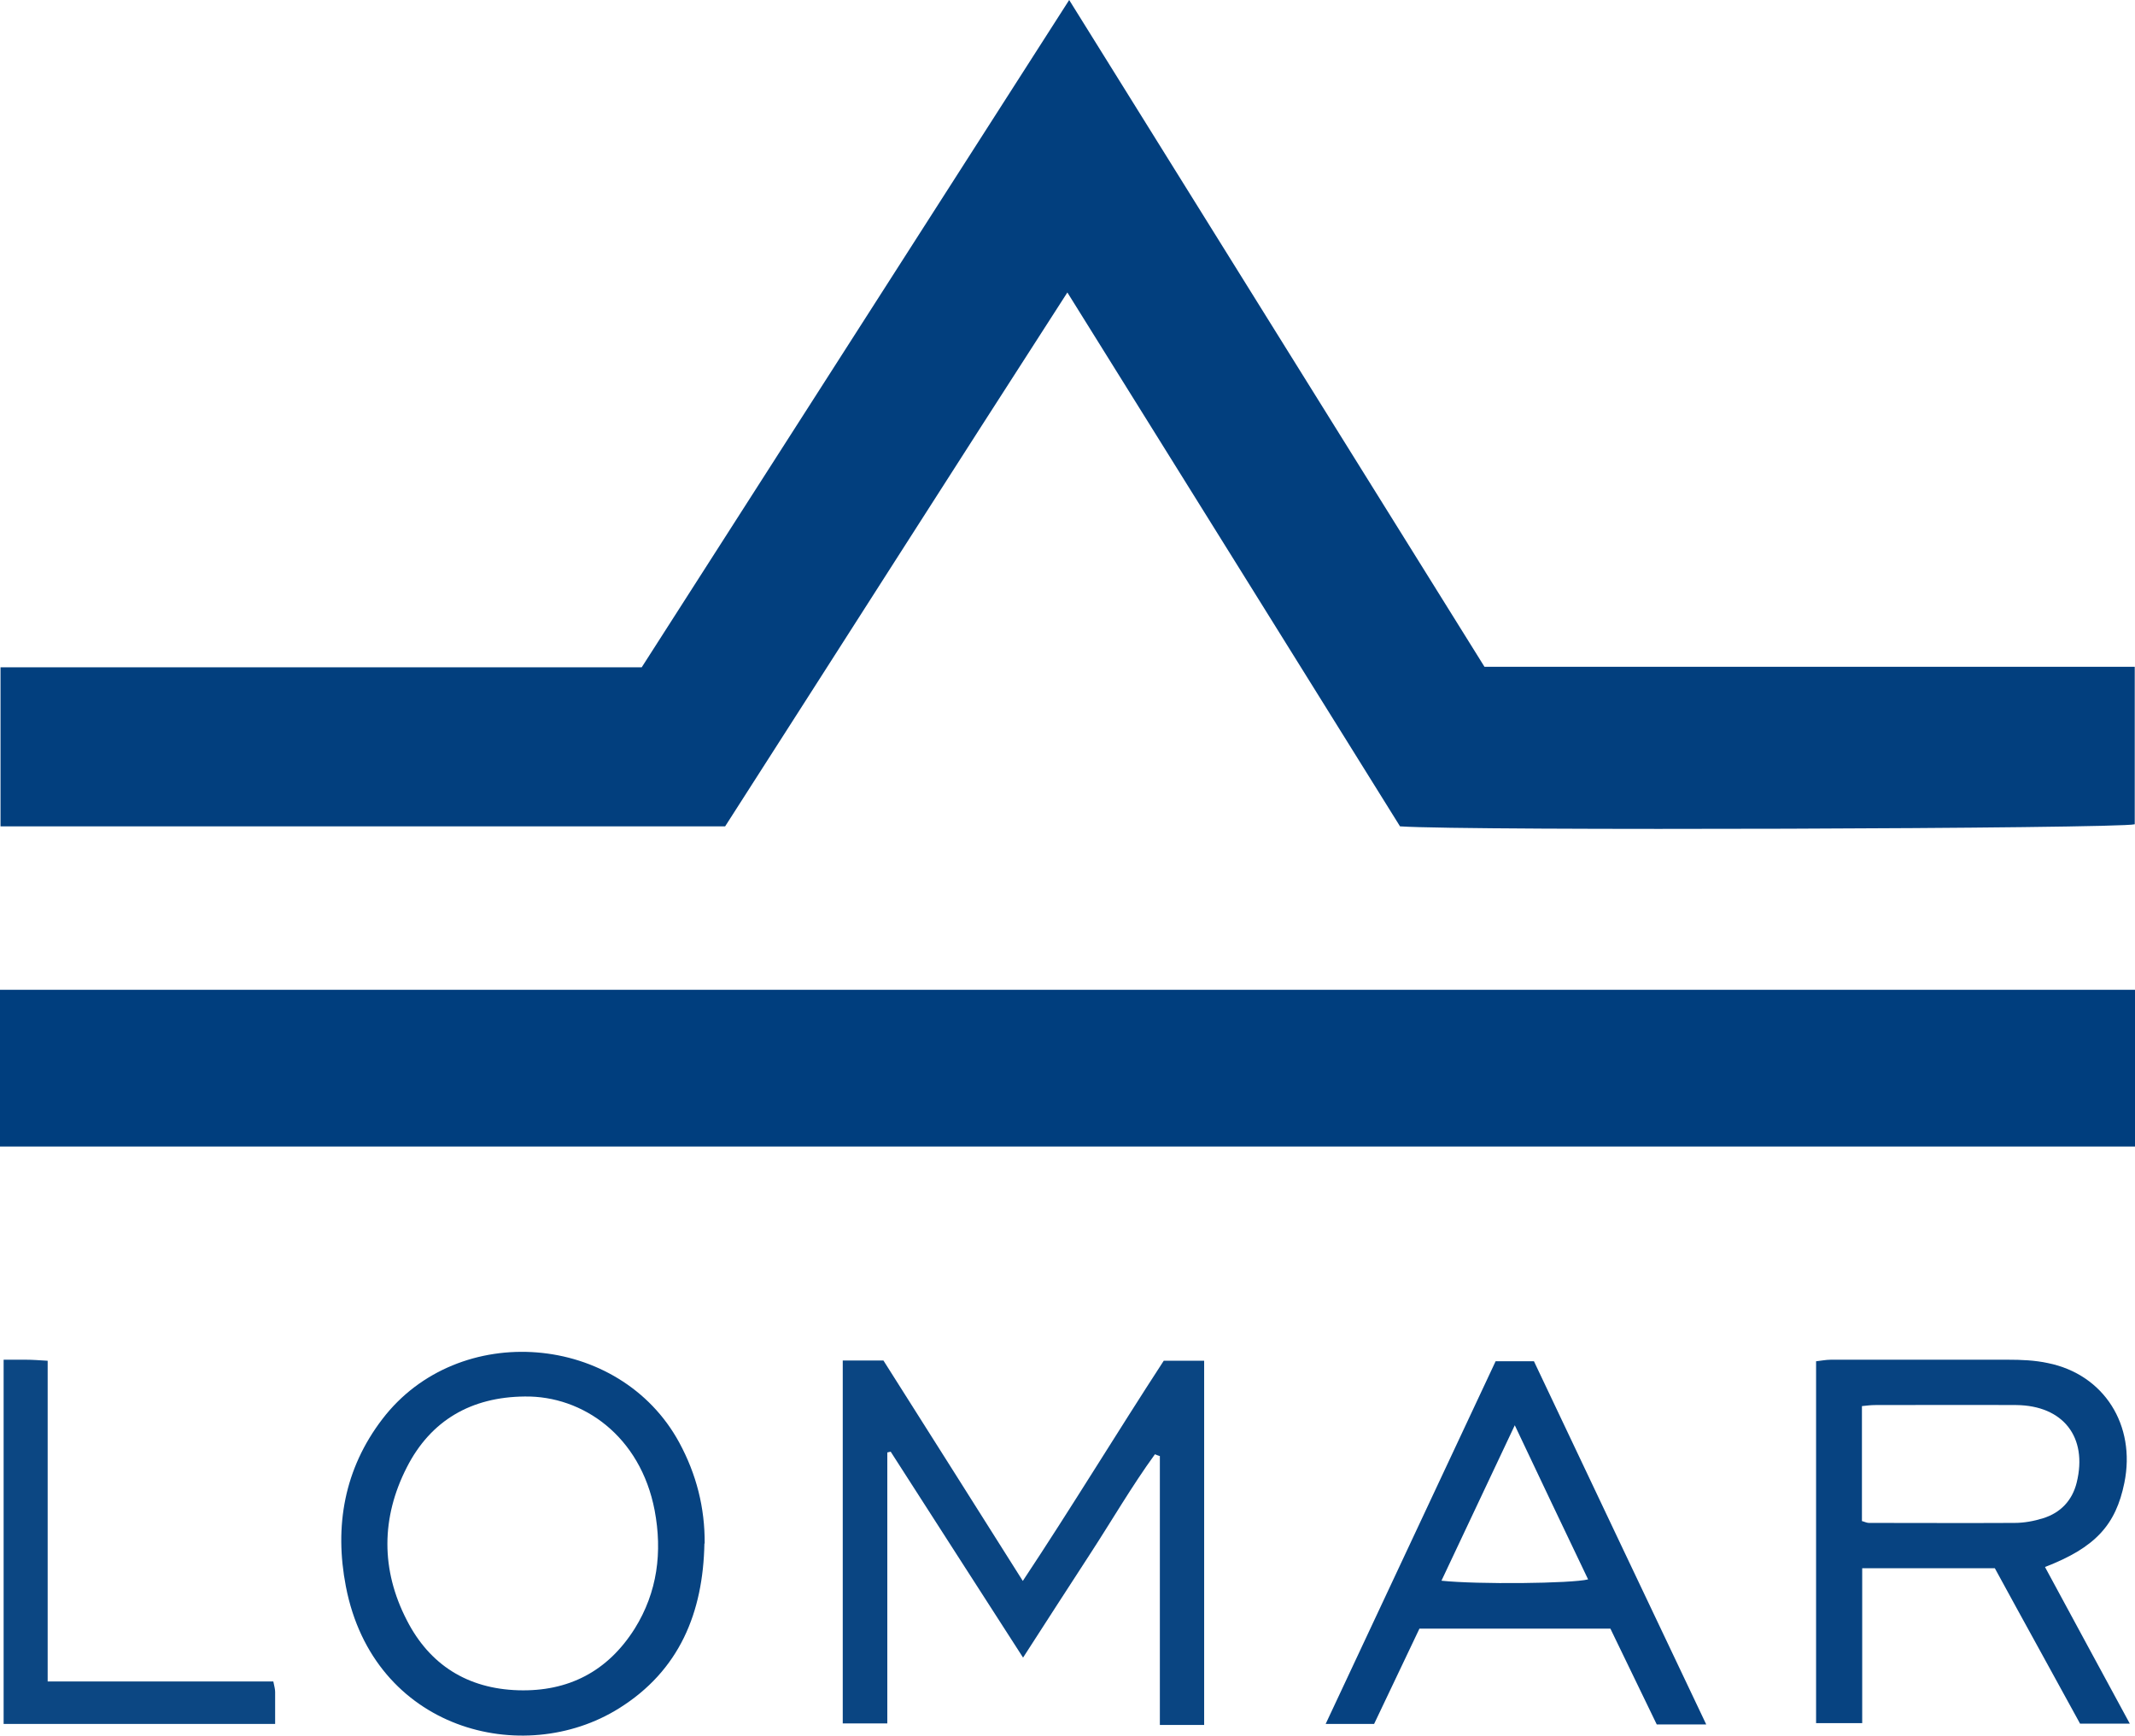
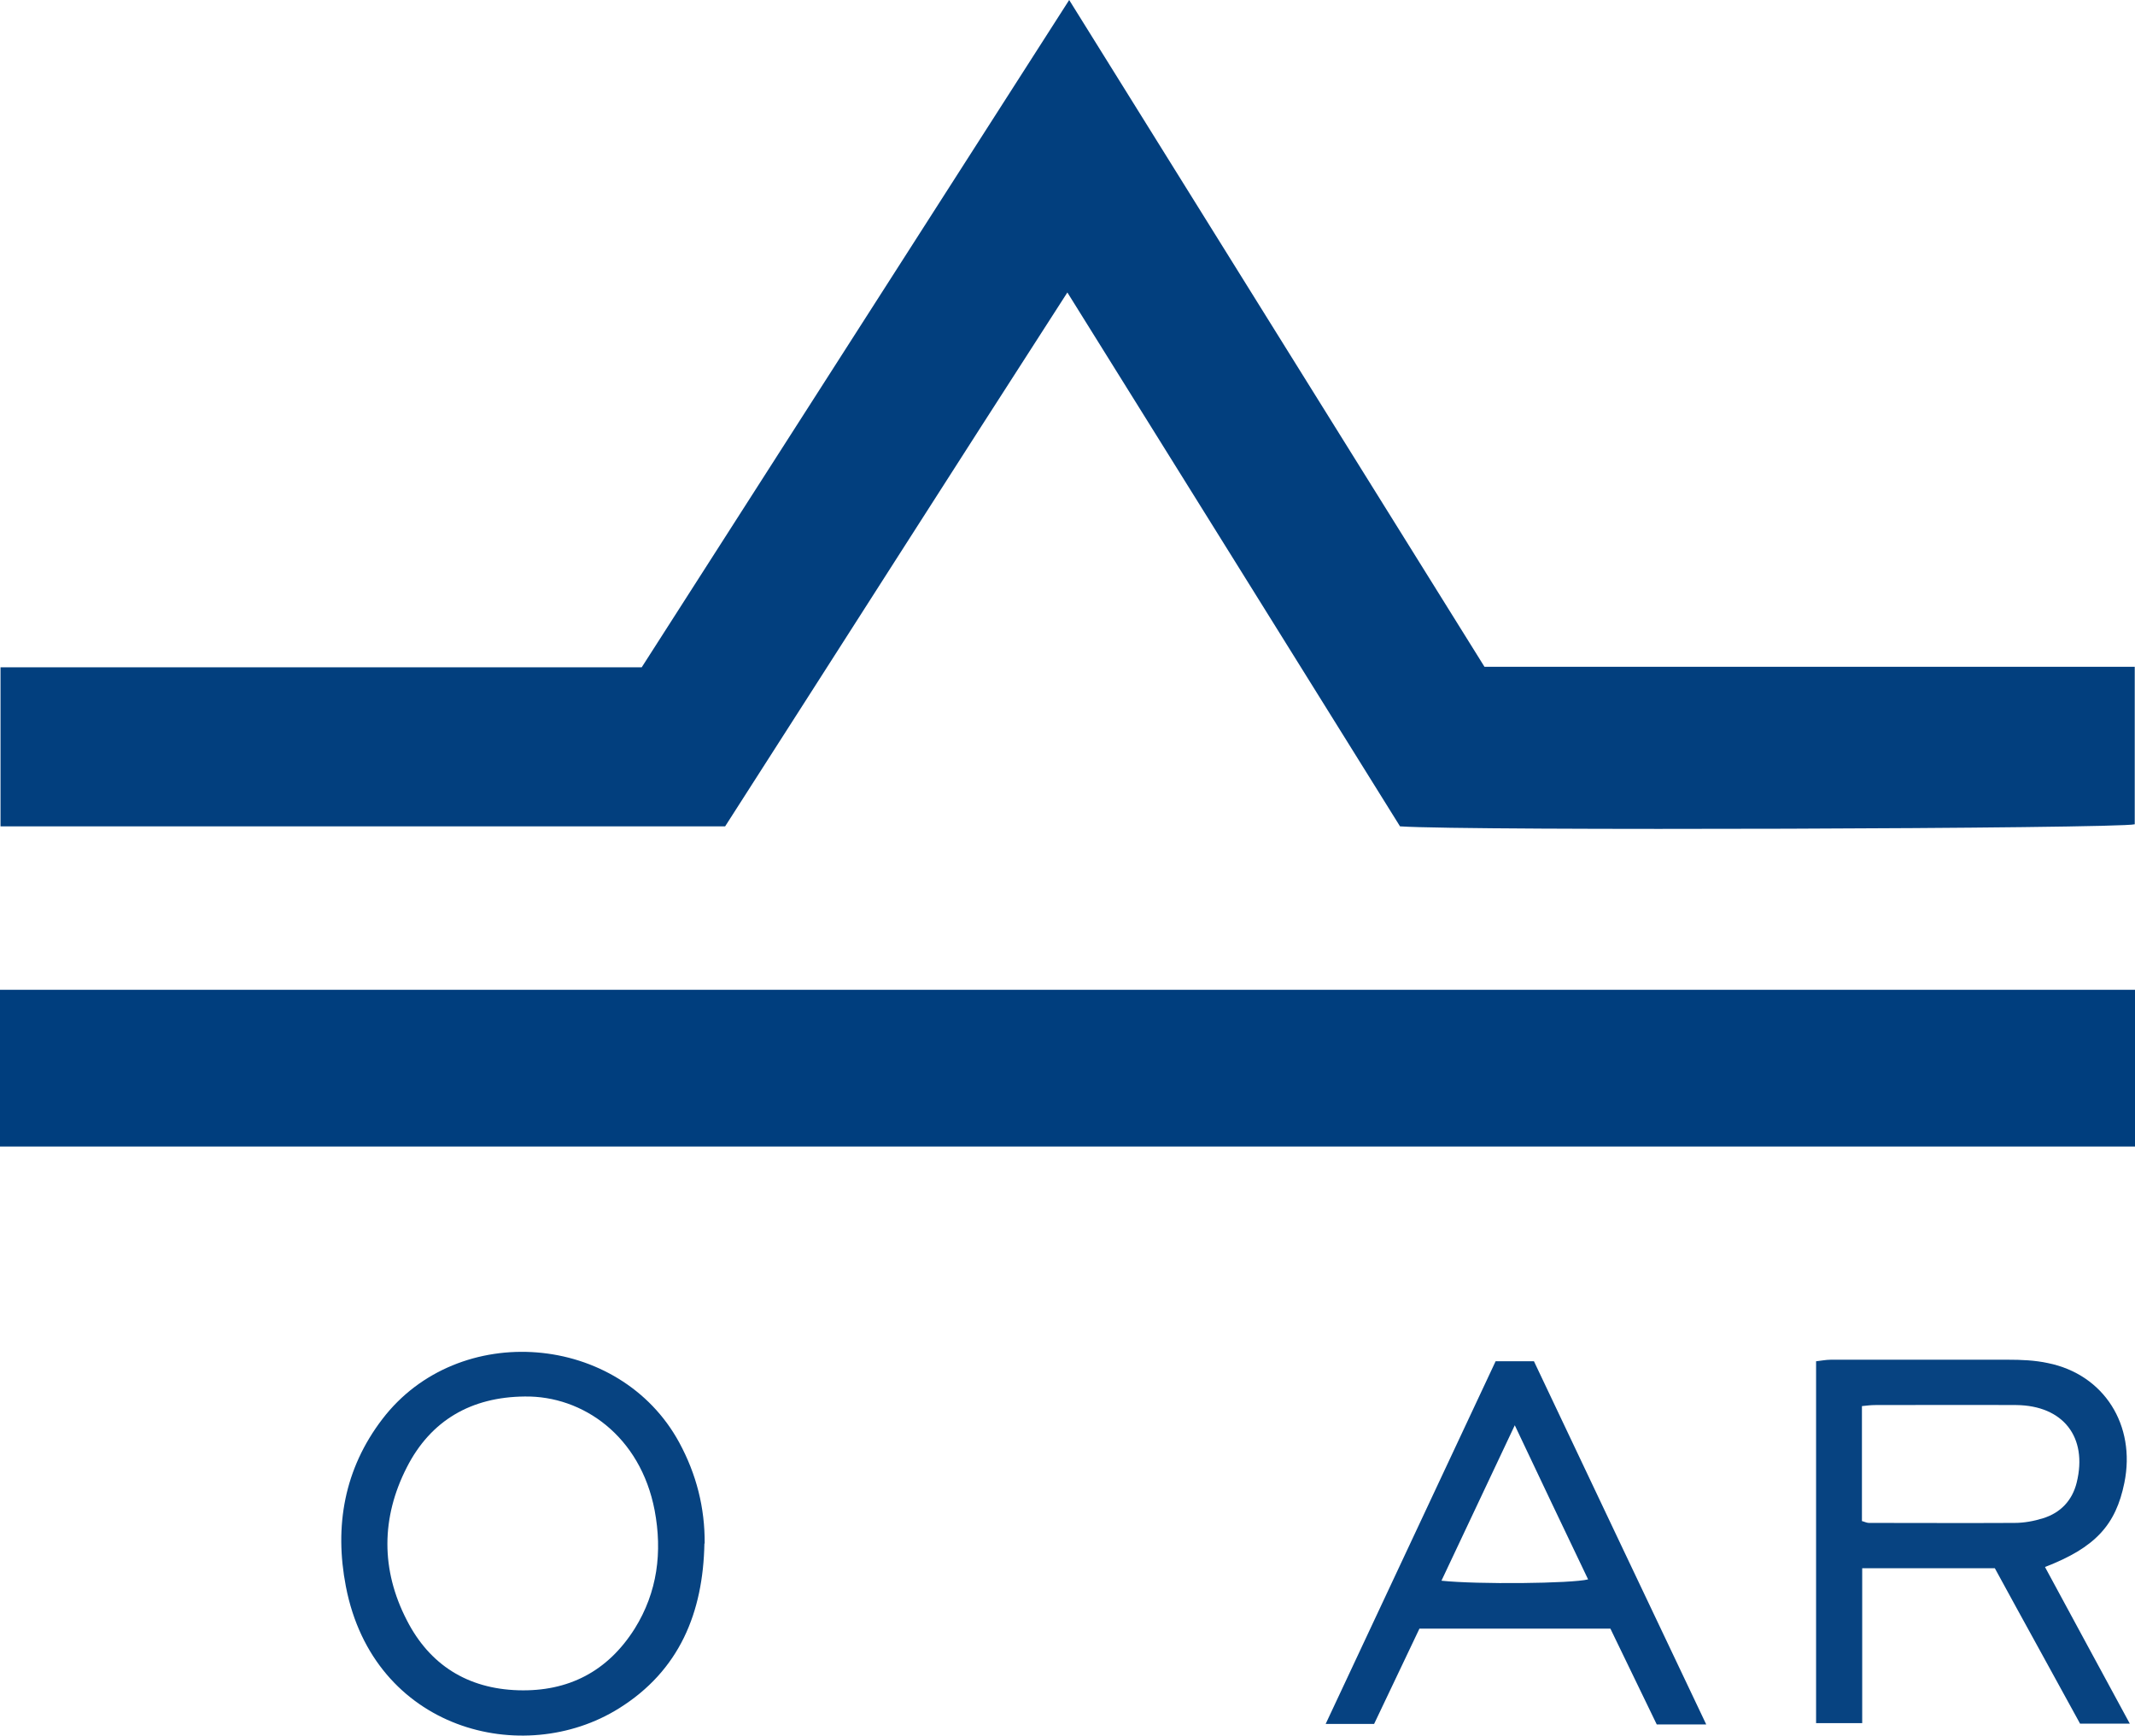
<svg xmlns="http://www.w3.org/2000/svg" id="Calque_2" data-name="Calque 2" viewBox="0 0 82.41 67">
  <defs>
    <style>
      .cls-1 {
        fill: #003e7e;
      }

      .cls-1, .cls-2, .cls-3, .cls-4, .cls-5, .cls-6 {
        stroke-width: 0px;
      }

      .cls-2 {
        fill: #074381;
      }

      .cls-3 {
        fill: #0c4783;
      }

      .cls-4 {
        fill: #0a4582;
      }

      .cls-5 {
        fill: #064281;
      }

      .cls-6 {
        fill: #023f7e;
      }
    </style>
  </defs>
  <path class="cls-6" d="M57.29,25.74h25.11v6.08c-.6.17-25.72.26-28.36.08-4.24-6.8-8.49-13.64-12.84-20.61-4.46,6.92-8.81,13.75-13.21,20.61H.02v-6.14h24.75c5.5-8.59,10.98-17.14,16.5-25.76,5.36,8.61,10.67,17.14,16.03,25.74Z" />
  <path class="cls-1" d="M0,44.26v-6.05h82.41v6.05H0Z" />
-   <path class="cls-4" d="M46.48,66.59h-1.71v-10.38c-.06-.02-.13-.04-.19-.07-.9,1.24-1.67,2.57-2.51,3.86-.85,1.3-1.68,2.6-2.58,3.99-1.74-2.7-3.42-5.32-5.11-7.95-.04.01-.08.02-.13.03v10.46h-1.72v-14.01h1.57c1.75,2.76,3.53,5.58,5.38,8.51,1.89-2.85,3.61-5.69,5.44-8.5h1.56v14.06Z" />
  <path class="cls-2" d="M78.94,60.5c1.1,2.03,2.16,4,3.27,6.04h-1.92c-1.08-1.98-2.18-3.96-3.29-6h-5.12v5.98h-1.78v-13.97c.19-.02.38-.06.57-.06,2.28,0,4.56,0,6.83,0,.52,0,1.04.02,1.55.13,2.17.44,3.4,2.4,2.95,4.62-.33,1.63-1.12,2.5-3.06,3.25ZM71.88,58.72c.1.03.18.07.26.07,1.87,0,3.75.01,5.62,0,.37,0,.75-.07,1.1-.18.68-.21,1.13-.69,1.3-1.38.43-1.75-.52-2.97-2.33-2.99-1.82-.01-3.63,0-5.45,0-.16,0-.32.02-.51.04v4.45Z" />
  <path class="cls-2" d="M27.19,59.58c-.05,2.67-.96,4.91-3.3,6.37-3.7,2.31-9.47.84-10.54-4.71-.45-2.33-.06-4.54,1.41-6.46,2.93-3.83,9.16-3.33,11.46.91.66,1.22.99,2.51.98,3.9ZM20.25,53.91c-2.05.02-3.62.91-4.55,2.74-.99,1.94-1,3.95,0,5.89.88,1.73,2.35,2.65,4.3,2.71,1.94.06,3.46-.73,4.5-2.38.88-1.41,1.07-2.96.77-4.56-.55-2.88-2.78-4.43-5.01-4.4Z" />
  <path class="cls-5" d="M65.85,66.57h-1.9c-.6-1.23-1.19-2.47-1.79-3.7h-7.37c-.58,1.21-1.15,2.43-1.75,3.68h-1.87c2.2-4.7,4.37-9.33,6.56-14h1.48c2.2,4.65,4.41,9.3,6.65,14.02ZM55.63,61.02c1.4.15,5.04.11,5.67-.05-.93-1.94-1.85-3.88-2.83-5.95-.97,2.06-1.89,4-2.83,6Z" />
-   <path class="cls-3" d="M1.84,64.91h8.71c.04.19.07.3.07.41,0,.4,0,.8,0,1.23H.14v-14.06c.3,0,.58,0,.86,0,.25,0,.5.02.84.04v12.39Z" />
</svg>